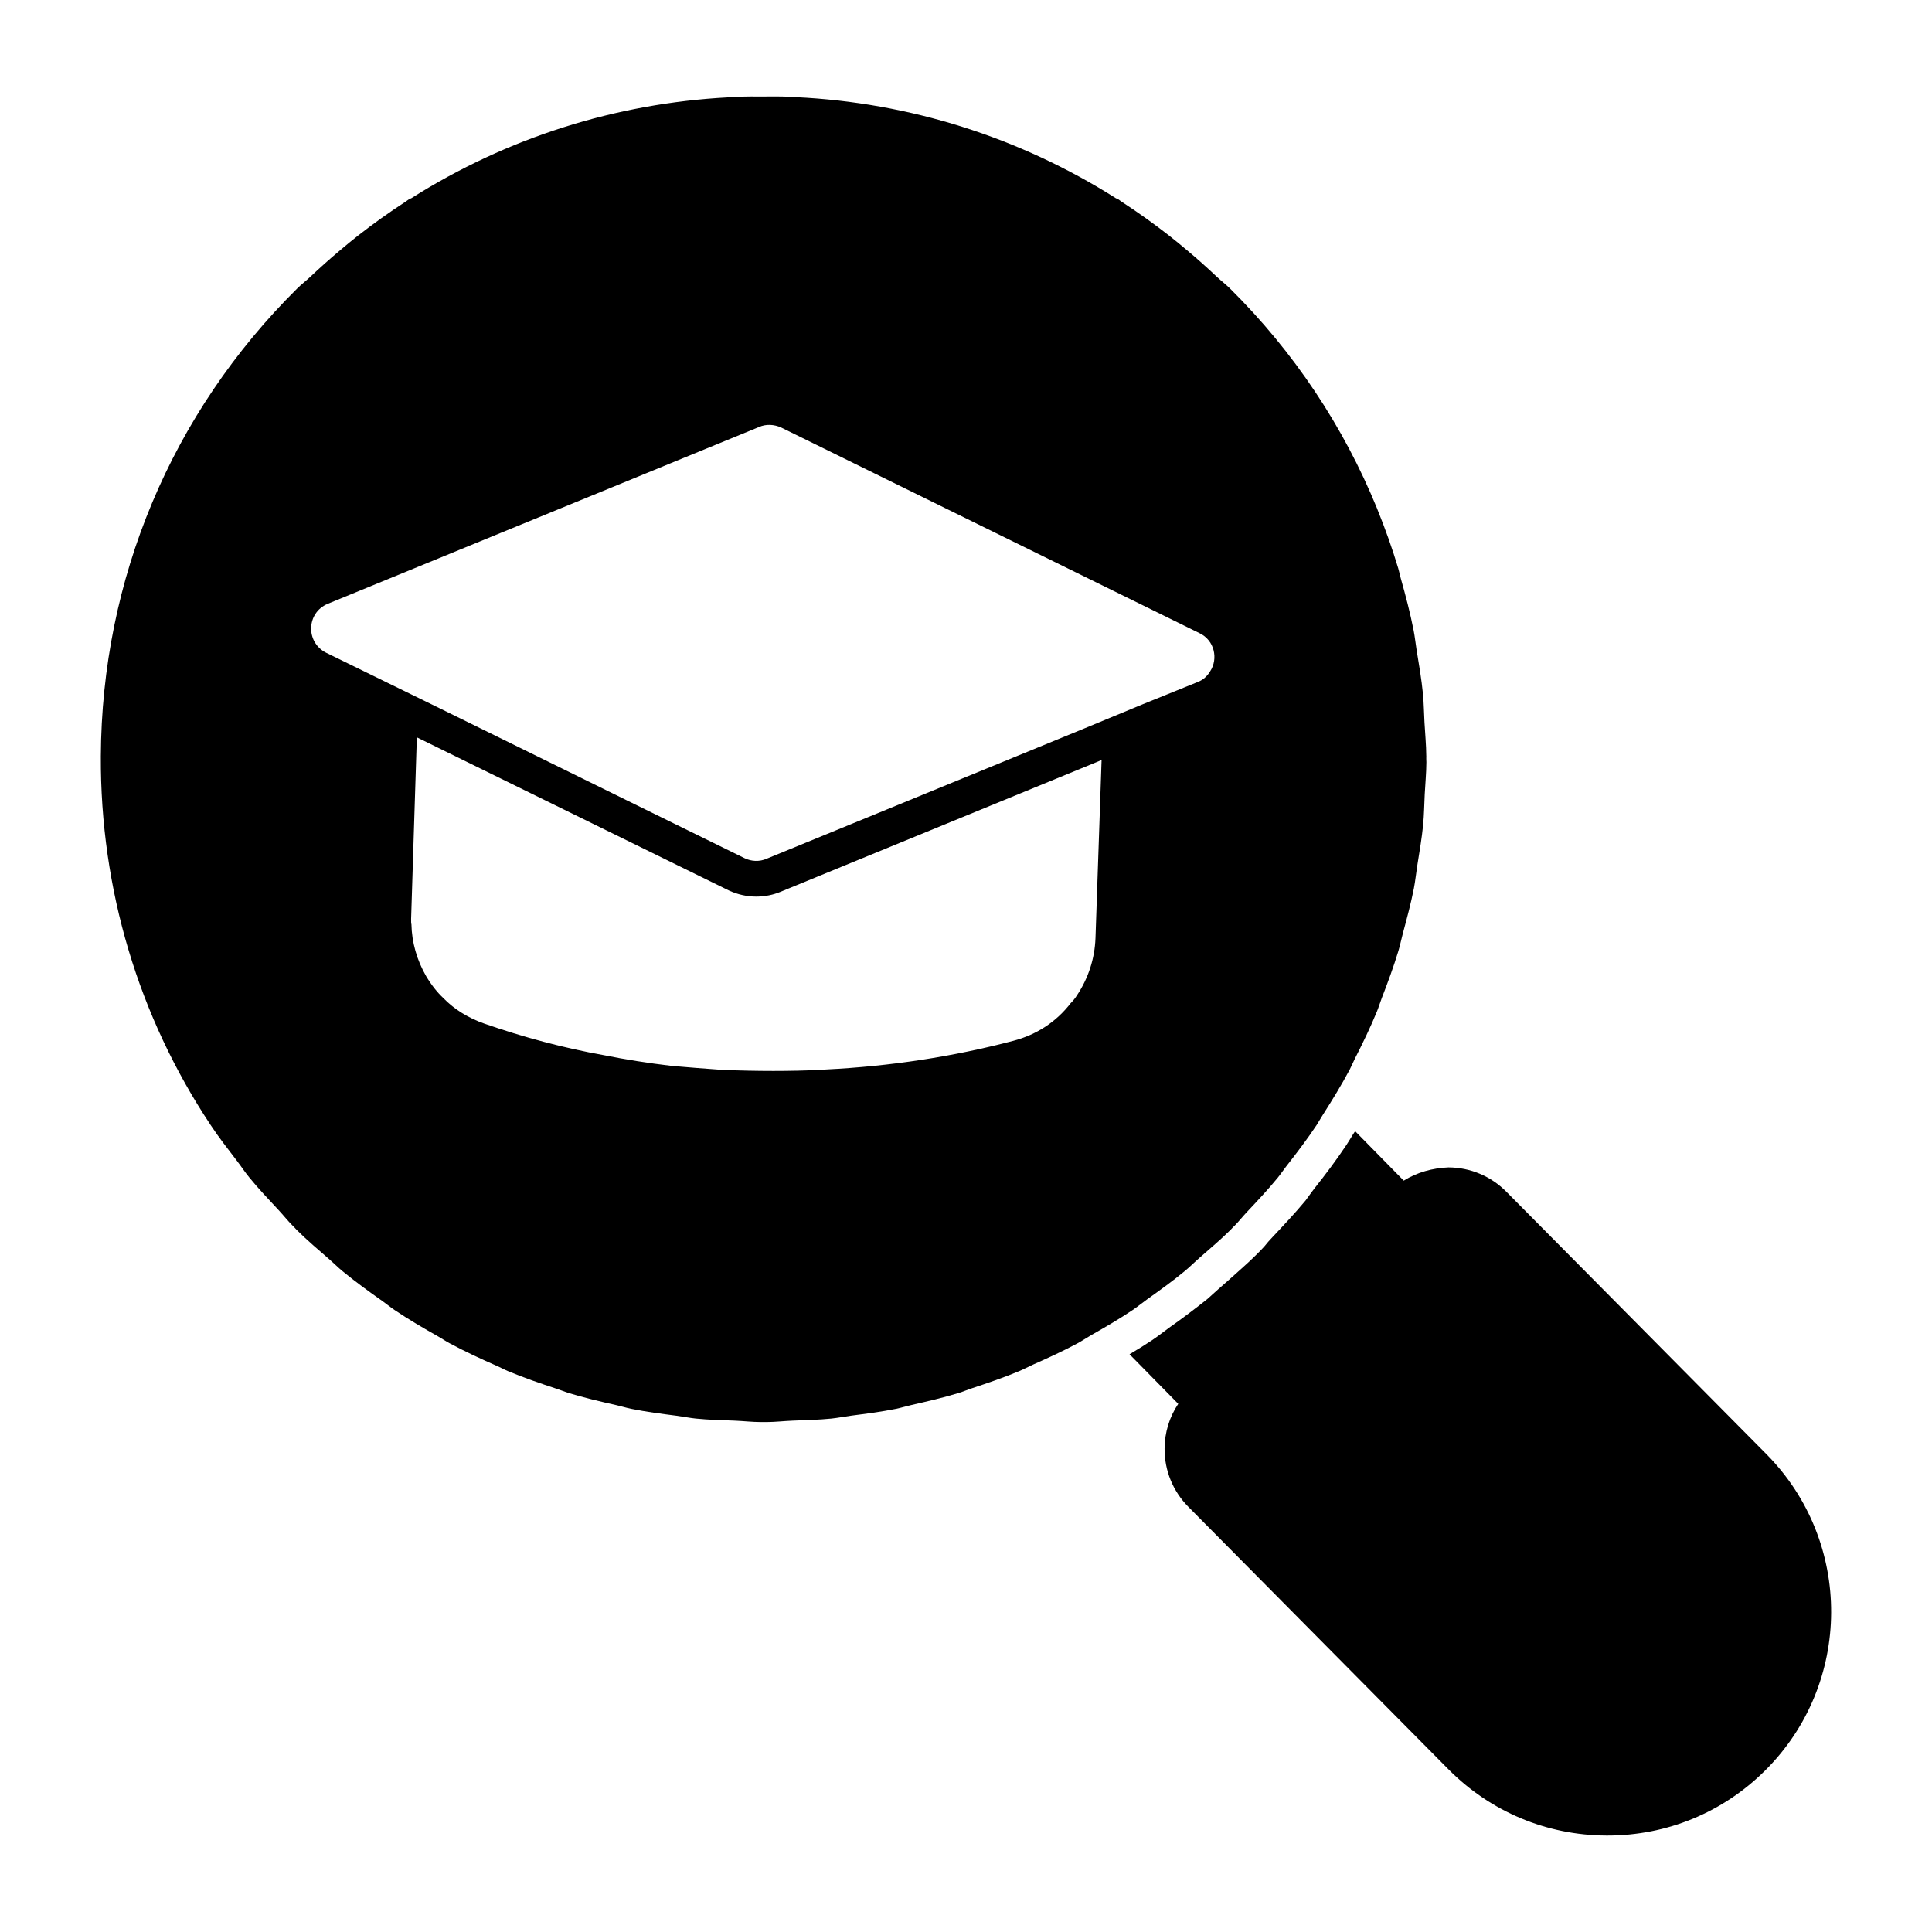
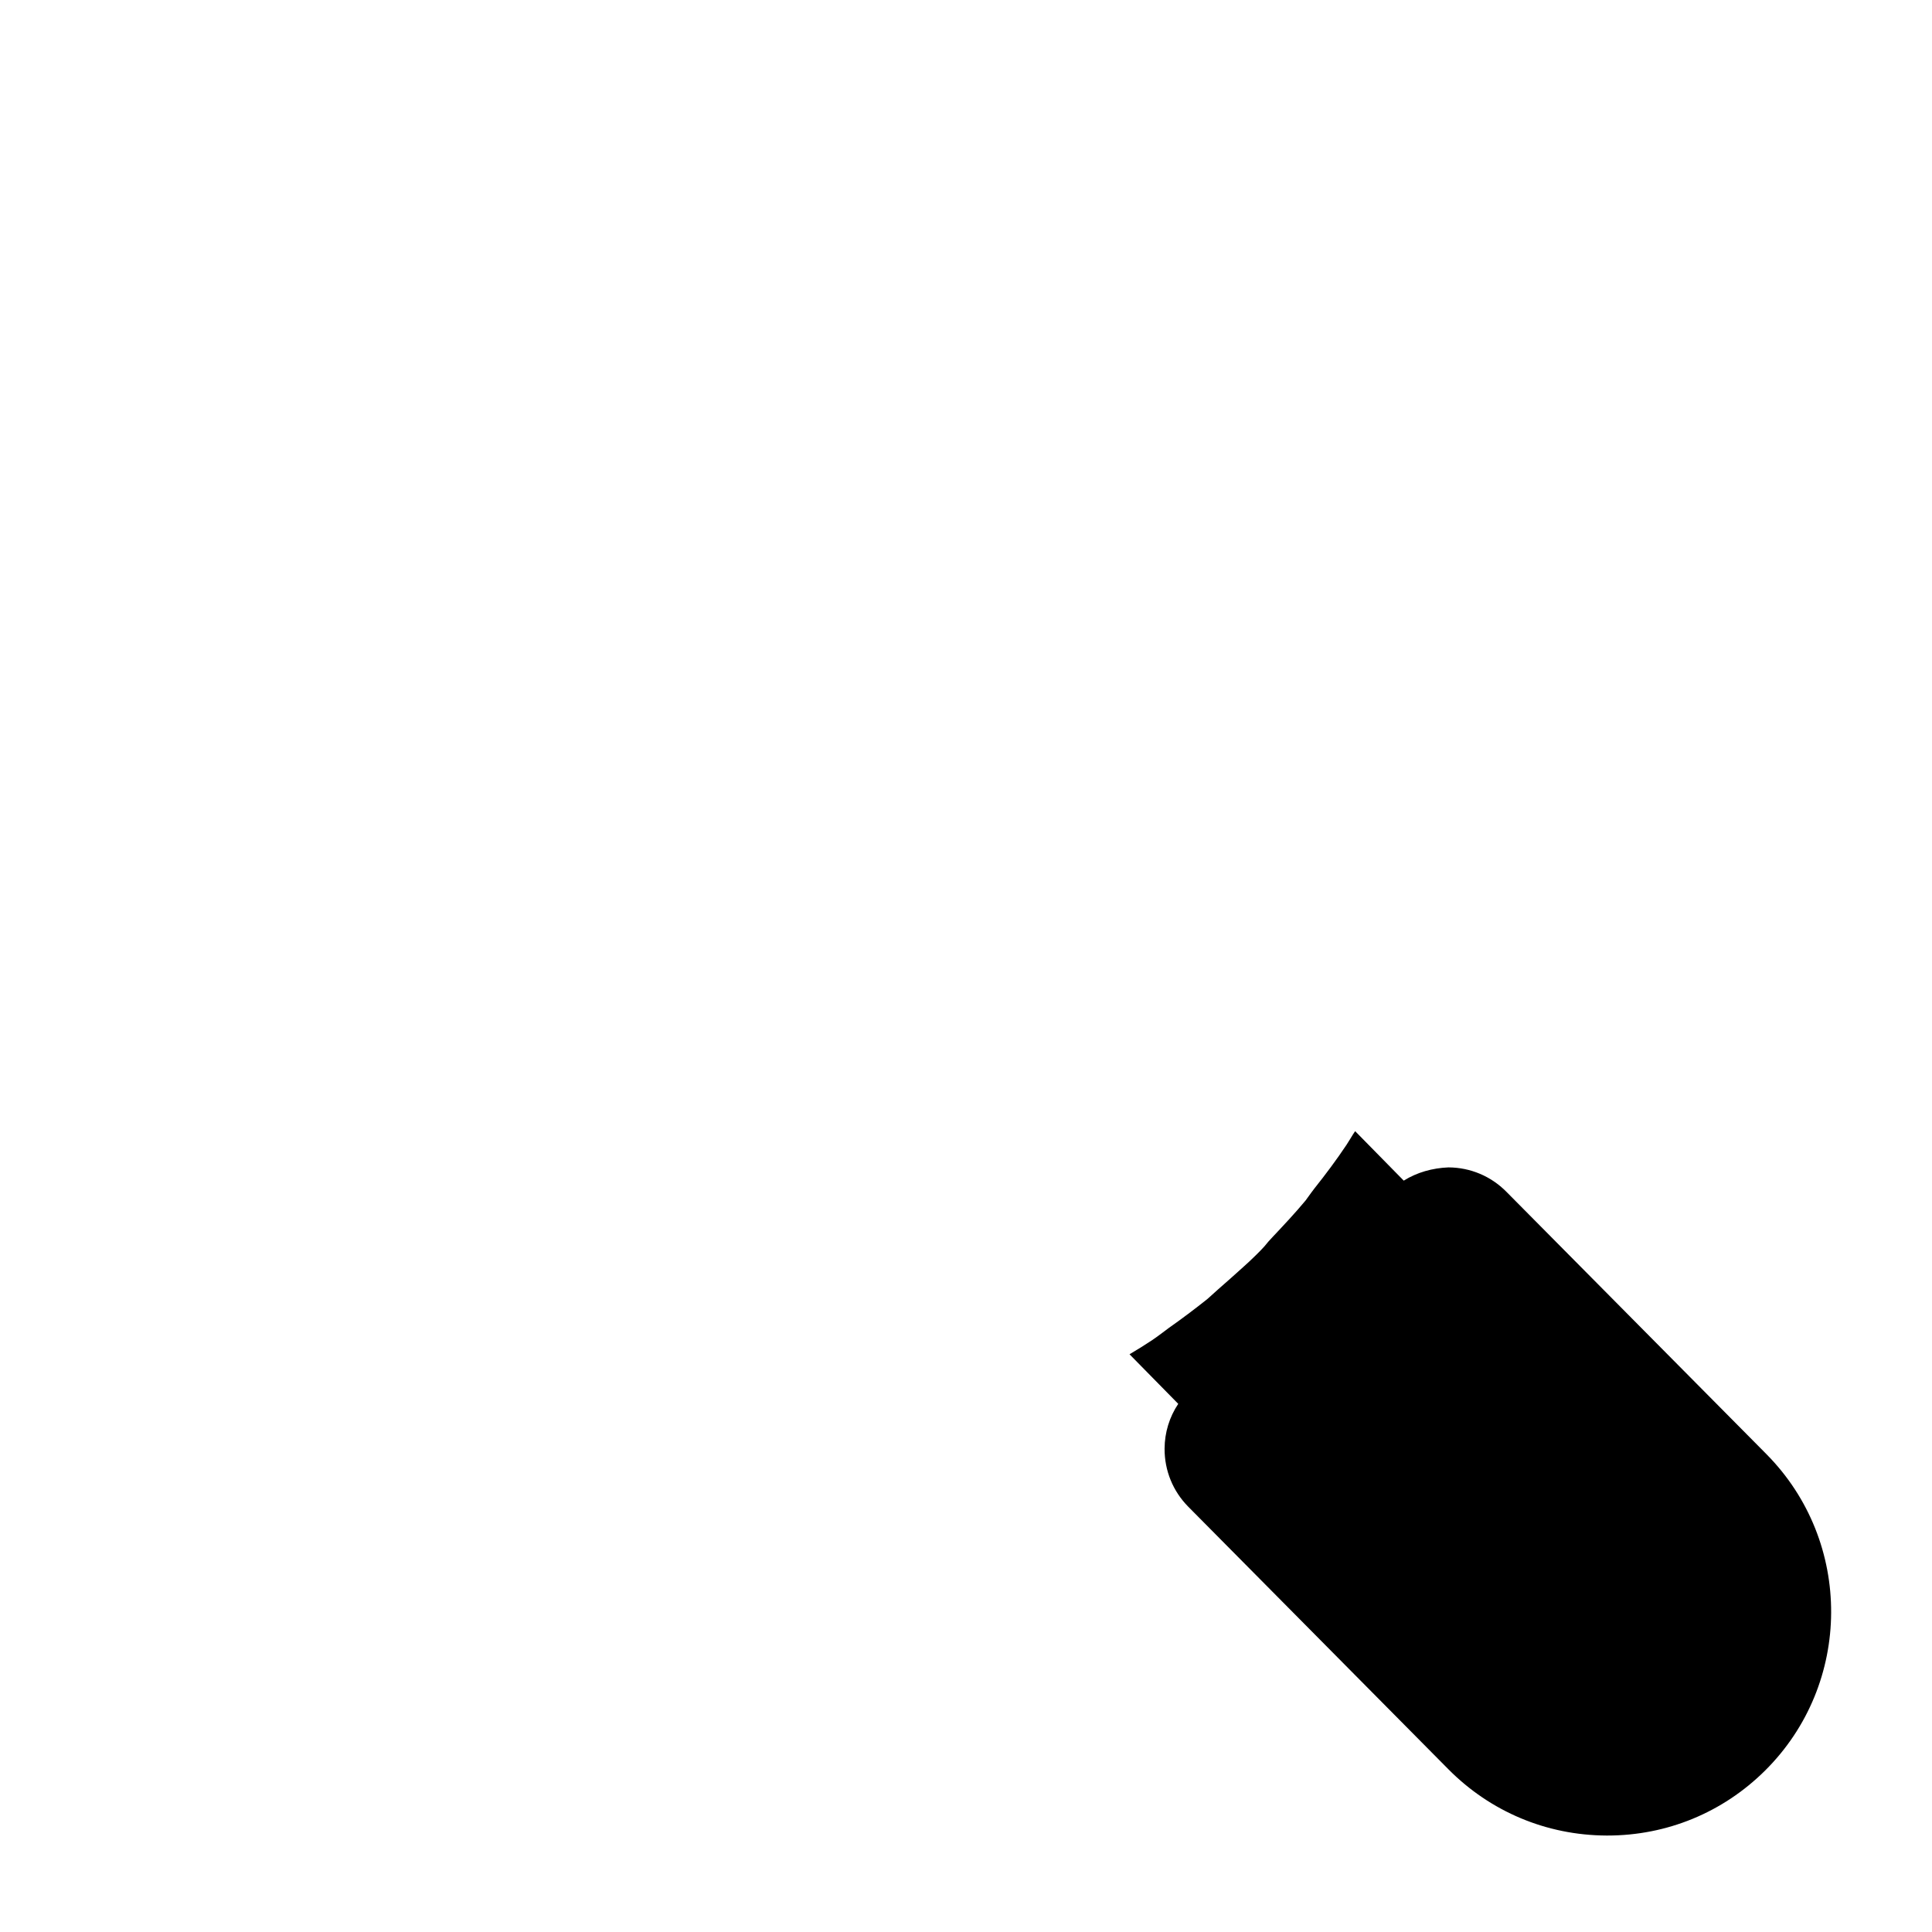
<svg xmlns="http://www.w3.org/2000/svg" fill="#000000" width="800px" height="800px" version="1.1" viewBox="144 144 512 512">
  <g>
    <path d="m612.12 529.36-68.926-69.543c-4.086-4.125-9.535-6.418-15.344-6.445-4.238 0.172-8.328 1.312-11.844 3.508l-12.879-13.109c-0.191 0.285-0.379 0.57-0.57 0.855 0 0-1.332 2.188-1.711 2.758-2.66 3.992-5.512 7.793-8.461 11.504l-0.863 1.141c-0.465 0.664-1.035 1.426-1.512 2.09-2.758 3.328-5.801 6.559-8.754 9.695l-1.133 1.234c-0.664 0.855-1.426 1.711-2.188 2.473l-1.141 1.141c-2.188 2.188-4.562 4.184-6.844 6.273l-3.137 2.758c-0.949 0.855-1.902 1.711-2.852 2.566-3.336 2.66-6.75 5.227-10.266 7.699l-1.52 1.141c-0.855 0.664-1.816 1.332-2.758 1.996-1.996 1.332-3.992 2.566-6.082 3.801l12.91 13.137c-2.34 3.5-3.602 7.594-3.621 11.891-0.02 5.809 2.215 11.273 6.301 15.398l68.918 69.555c11.16 11.254 26.016 17.48 41.863 17.559h0.277c15.75 0 30.562-6.094 41.75-17.188 23.227-23.02 23.406-60.656 0.383-83.887" />
-     <path d="m521.98 344.4c-0.02-3.012-0.312-5.969-0.477-8.953-0.145-2.5-0.16-5.027-0.398-7.508-0.391-3.953-1.055-7.852-1.699-11.75-0.277-1.711-0.445-3.441-0.781-5.144-0.922-4.668-2.121-9.25-3.414-13.812-0.238-0.863-0.398-1.758-0.664-2.625-1.578-5.266-3.422-10.438-5.484-15.523-0.059-0.133-0.094-0.266-0.152-0.398-8.812-21.559-21.91-41.359-38.957-58.242-1.094-1.082-2.32-2.004-3.449-3.062-2.586-2.441-5.219-4.809-7.93-7.062-1.598-1.34-3.184-2.68-4.828-3.945-4.039-3.148-8.184-6.113-12.434-8.867-0.371-0.238-0.695-0.531-1.066-0.762-0.16-0.094-0.324-0.113-0.496-0.191-25.637-16.234-54.793-25.379-84.773-26.805-0.695-0.039-1.387-0.105-2.09-0.133-2.309-0.086-4.629-0.059-6.949-0.047-1.969 0-3.945-0.027-5.914 0.039-1.047 0.039-2.082 0.145-3.129 0.191-29.676 1.57-58.535 10.676-83.926 26.75-0.172 0.086-0.352 0.094-0.512 0.199-0.371 0.238-0.715 0.531-1.082 0.77-4.258 2.758-8.395 5.723-12.434 8.867-1.637 1.266-3.203 2.594-4.801 3.926-2.746 2.301-5.426 4.695-8.062 7.188-1.082 1.008-2.273 1.902-3.316 2.945-33.328 33.016-51.809 77.035-52.043 123.96-0.16 35.285 10.012 69.012 29.098 97.738 2.137 3.242 4.562 6.34 6.949 9.457 1.113 1.453 2.102 2.977 3.262 4.391 2.441 3.004 5.144 5.836 7.805 8.699 1.273 1.359 2.406 2.812 3.727 4.137 0.105 0.113 0.219 0.191 0.324 0.305 0.246 0.258 0.465 0.531 0.715 0.781 2.832 2.812 5.856 5.371 8.84 7.965 1.113 0.969 2.168 2.035 3.309 2.977 3.441 2.832 7.035 5.43 10.656 7.984 1.055 0.75 2.062 1.586 3.129 2.309 3.801 2.559 7.738 4.856 11.711 7.102 0.988 0.562 1.922 1.207 2.918 1.738 4.098 2.207 8.297 4.144 12.547 6.008 0.961 0.418 1.871 0.93 2.852 1.34 4.269 1.789 8.641 3.289 13.043 4.734 1.016 0.324 1.996 0.75 3.012 1.074 4.25 1.293 8.574 2.309 12.91 3.281 1.266 0.285 2.492 0.684 3.754 0.93 3.973 0.809 8.023 1.32 12.082 1.844 1.691 0.219 3.348 0.57 5.059 0.742 3.414 0.344 6.863 0.41 10.305 0.551 2.289 0.094 4.562 0.359 6.871 0.371h1.535c2.309-0.008 4.574-0.277 6.883-0.371 3.441-0.145 6.891-0.211 10.293-0.551 1.75-0.18 3.461-0.531 5.191-0.762 4-0.523 8.004-1.027 11.93-1.816 1.398-0.285 2.746-0.715 4.137-1.027 4.199-0.961 8.402-1.93 12.508-3.184 1.215-0.379 2.387-0.883 3.602-1.285 4.203-1.387 8.375-2.812 12.441-4.516 1.227-0.512 2.387-1.148 3.594-1.691 3.984-1.77 7.957-3.574 11.797-5.644 1.266-0.676 2.453-1.492 3.699-2.207 3.699-2.109 7.387-4.238 10.934-6.625 1.348-0.902 2.594-1.949 3.918-2.891 3.348-2.387 6.684-4.773 9.867-7.406 1.387-1.133 2.66-2.426 4.012-3.602 2.758-2.426 5.559-4.773 8.184-7.375 0.246-0.238 0.445-0.504 0.695-0.742 0.105-0.125 0.238-0.219 0.363-0.344 1.113-1.121 2.074-2.359 3.144-3.5 2.852-3.023 5.684-6.035 8.289-9.219 0.797-0.98 1.492-2.035 2.273-3.031 2.785-3.566 5.531-7.168 8.023-10.914 0.57-0.875 1.047-1.789 1.617-2.66 2.519-3.953 4.973-7.945 7.168-12.074 0.477-0.914 0.863-1.871 1.32-2.793 2.109-4.144 4.144-8.328 5.902-12.625 0.465-1.141 0.809-2.328 1.254-3.481 1.598-4.137 3.137-8.281 4.422-12.539 0.457-1.52 0.762-3.098 1.18-4.641 1.055-3.934 2.121-7.871 2.91-11.883 0.398-2.055 0.598-4.152 0.93-6.227 0.57-3.566 1.18-7.109 1.539-10.73 0.246-2.644 0.277-5.332 0.41-8.004 0.145-2.844 0.426-5.656 0.438-8.516 0-0.258-0.027-0.523-0.027-0.781-0.02-0.27 0.012-0.535 0.012-0.801m-87.676 48.223c-0.199 5.43-1.902 10.648-4.953 15.211-0.477 0.77-1.035 1.426-1.617 2.004-3.793 4.934-9.02 8.363-15.199 9.98-15.875 4.184-32.605 6.75-49.621 7.594l-1.34 0.105c-4.078 0.191-8.27 0.285-12.645 0.285-4.371 0-8.926-0.094-13.582-0.285-4.469-0.293-8.84-0.676-13.316-1.047-6.453-0.762-12.359-1.711-18.051-2.852-10.648-1.902-21.293-4.754-31.652-8.363-4.086-1.426-7.891-3.707-10.836-6.75-1.625-1.52-3.137-3.422-4.562-5.797-2.473-4.277-3.812-9.031-3.906-13.785-0.086-0.105-0.086-0.762-0.086-1.426l1.52-48.102 82.699 40.59c2.269 1.047 4.754 1.617 7.223 1.617 2.375 0 4.555-0.484 6.371-1.234l84.316-34.602 0.855-0.379zm30.41-70.762c-0.73 1.246-1.816 2.293-3.316 2.871l-14.469 5.856-15.504 6.418-61.258 25.133-22.996 9.422c-1.91 0.855-4.086 0.723-5.848-0.133l-31.387-15.418-50.418-24.801-15.086-7.375-14.012-6.856c-5.484-2.777-5.238-10.609 0.41-12.965l44.145-18.098 25.039-10.258 45.133-18.508c1.836-0.828 4.012-0.695 5.848 0.133l110.83 54.477c4.09 1.926 5.019 6.852 2.891 10.102" />
-     <path d="m471 329.32-0.105 28.137c0 2.566-2.082 4.754-4.754 4.754-2.559 0-4.754-2.188-4.754-4.754l0.105-22.527 3.328-1.332c2.461-0.949 4.555-2.375 6.18-4.277" />
  </g>
</svg>